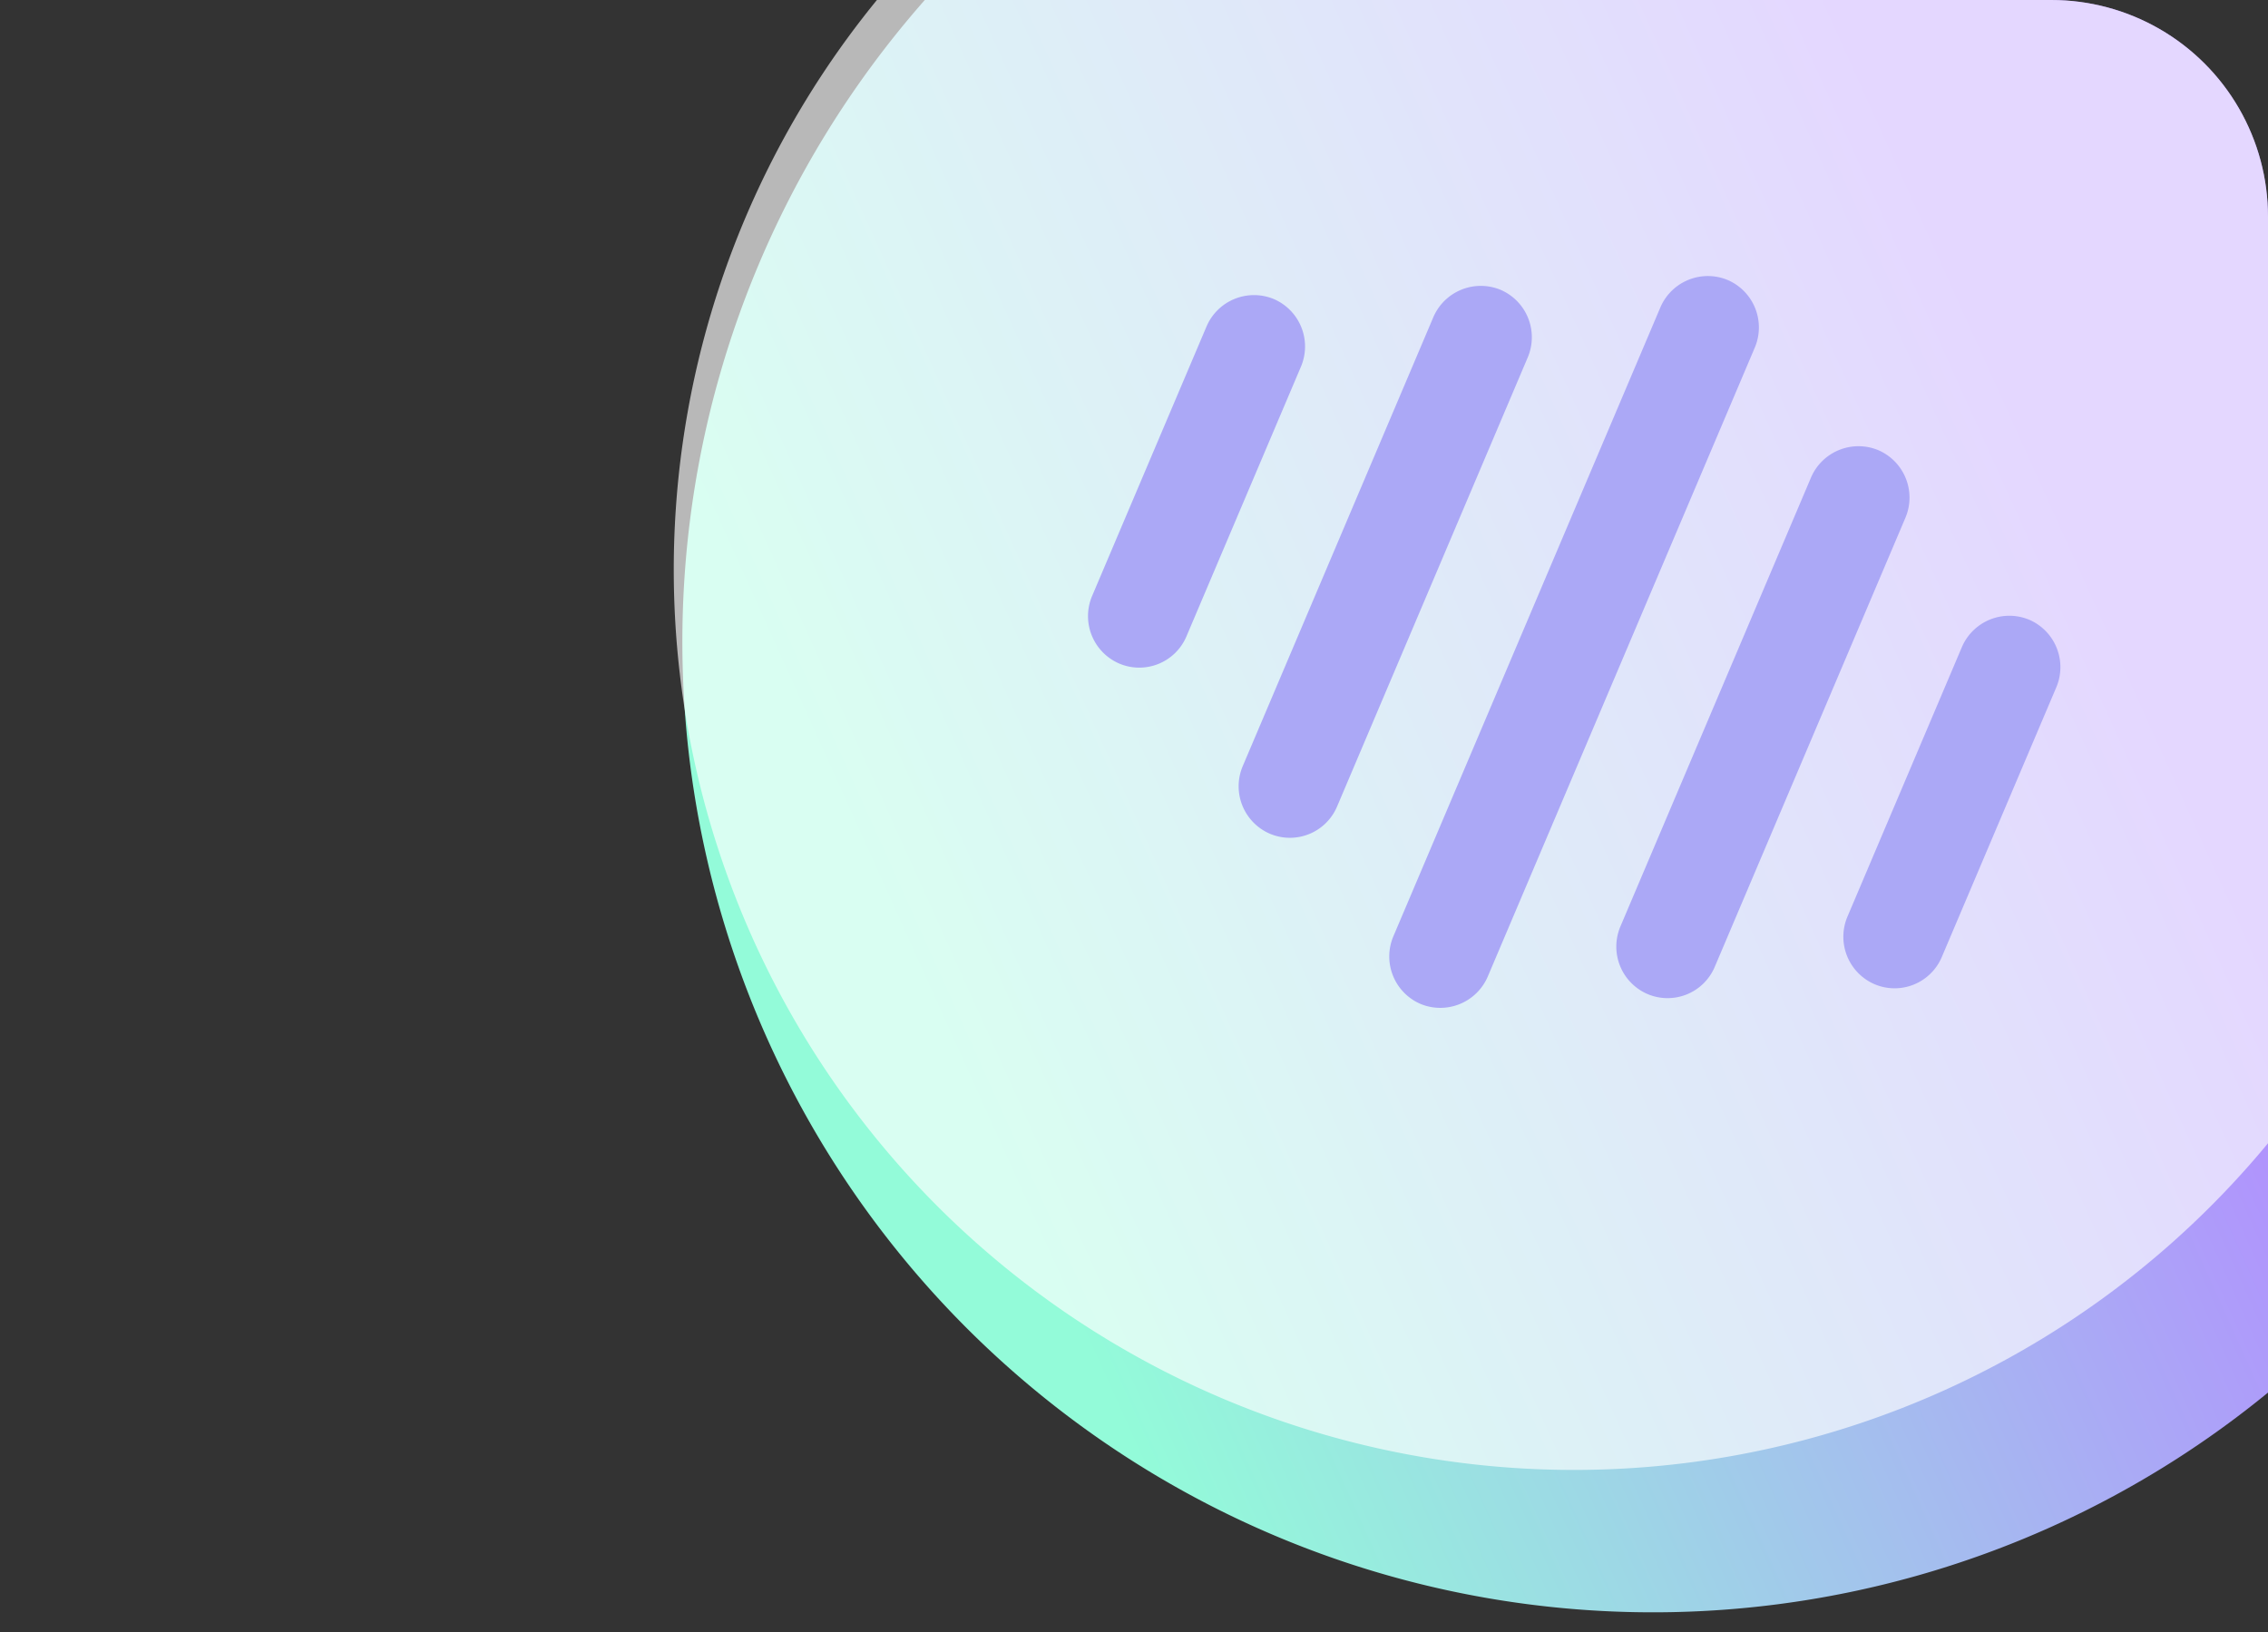
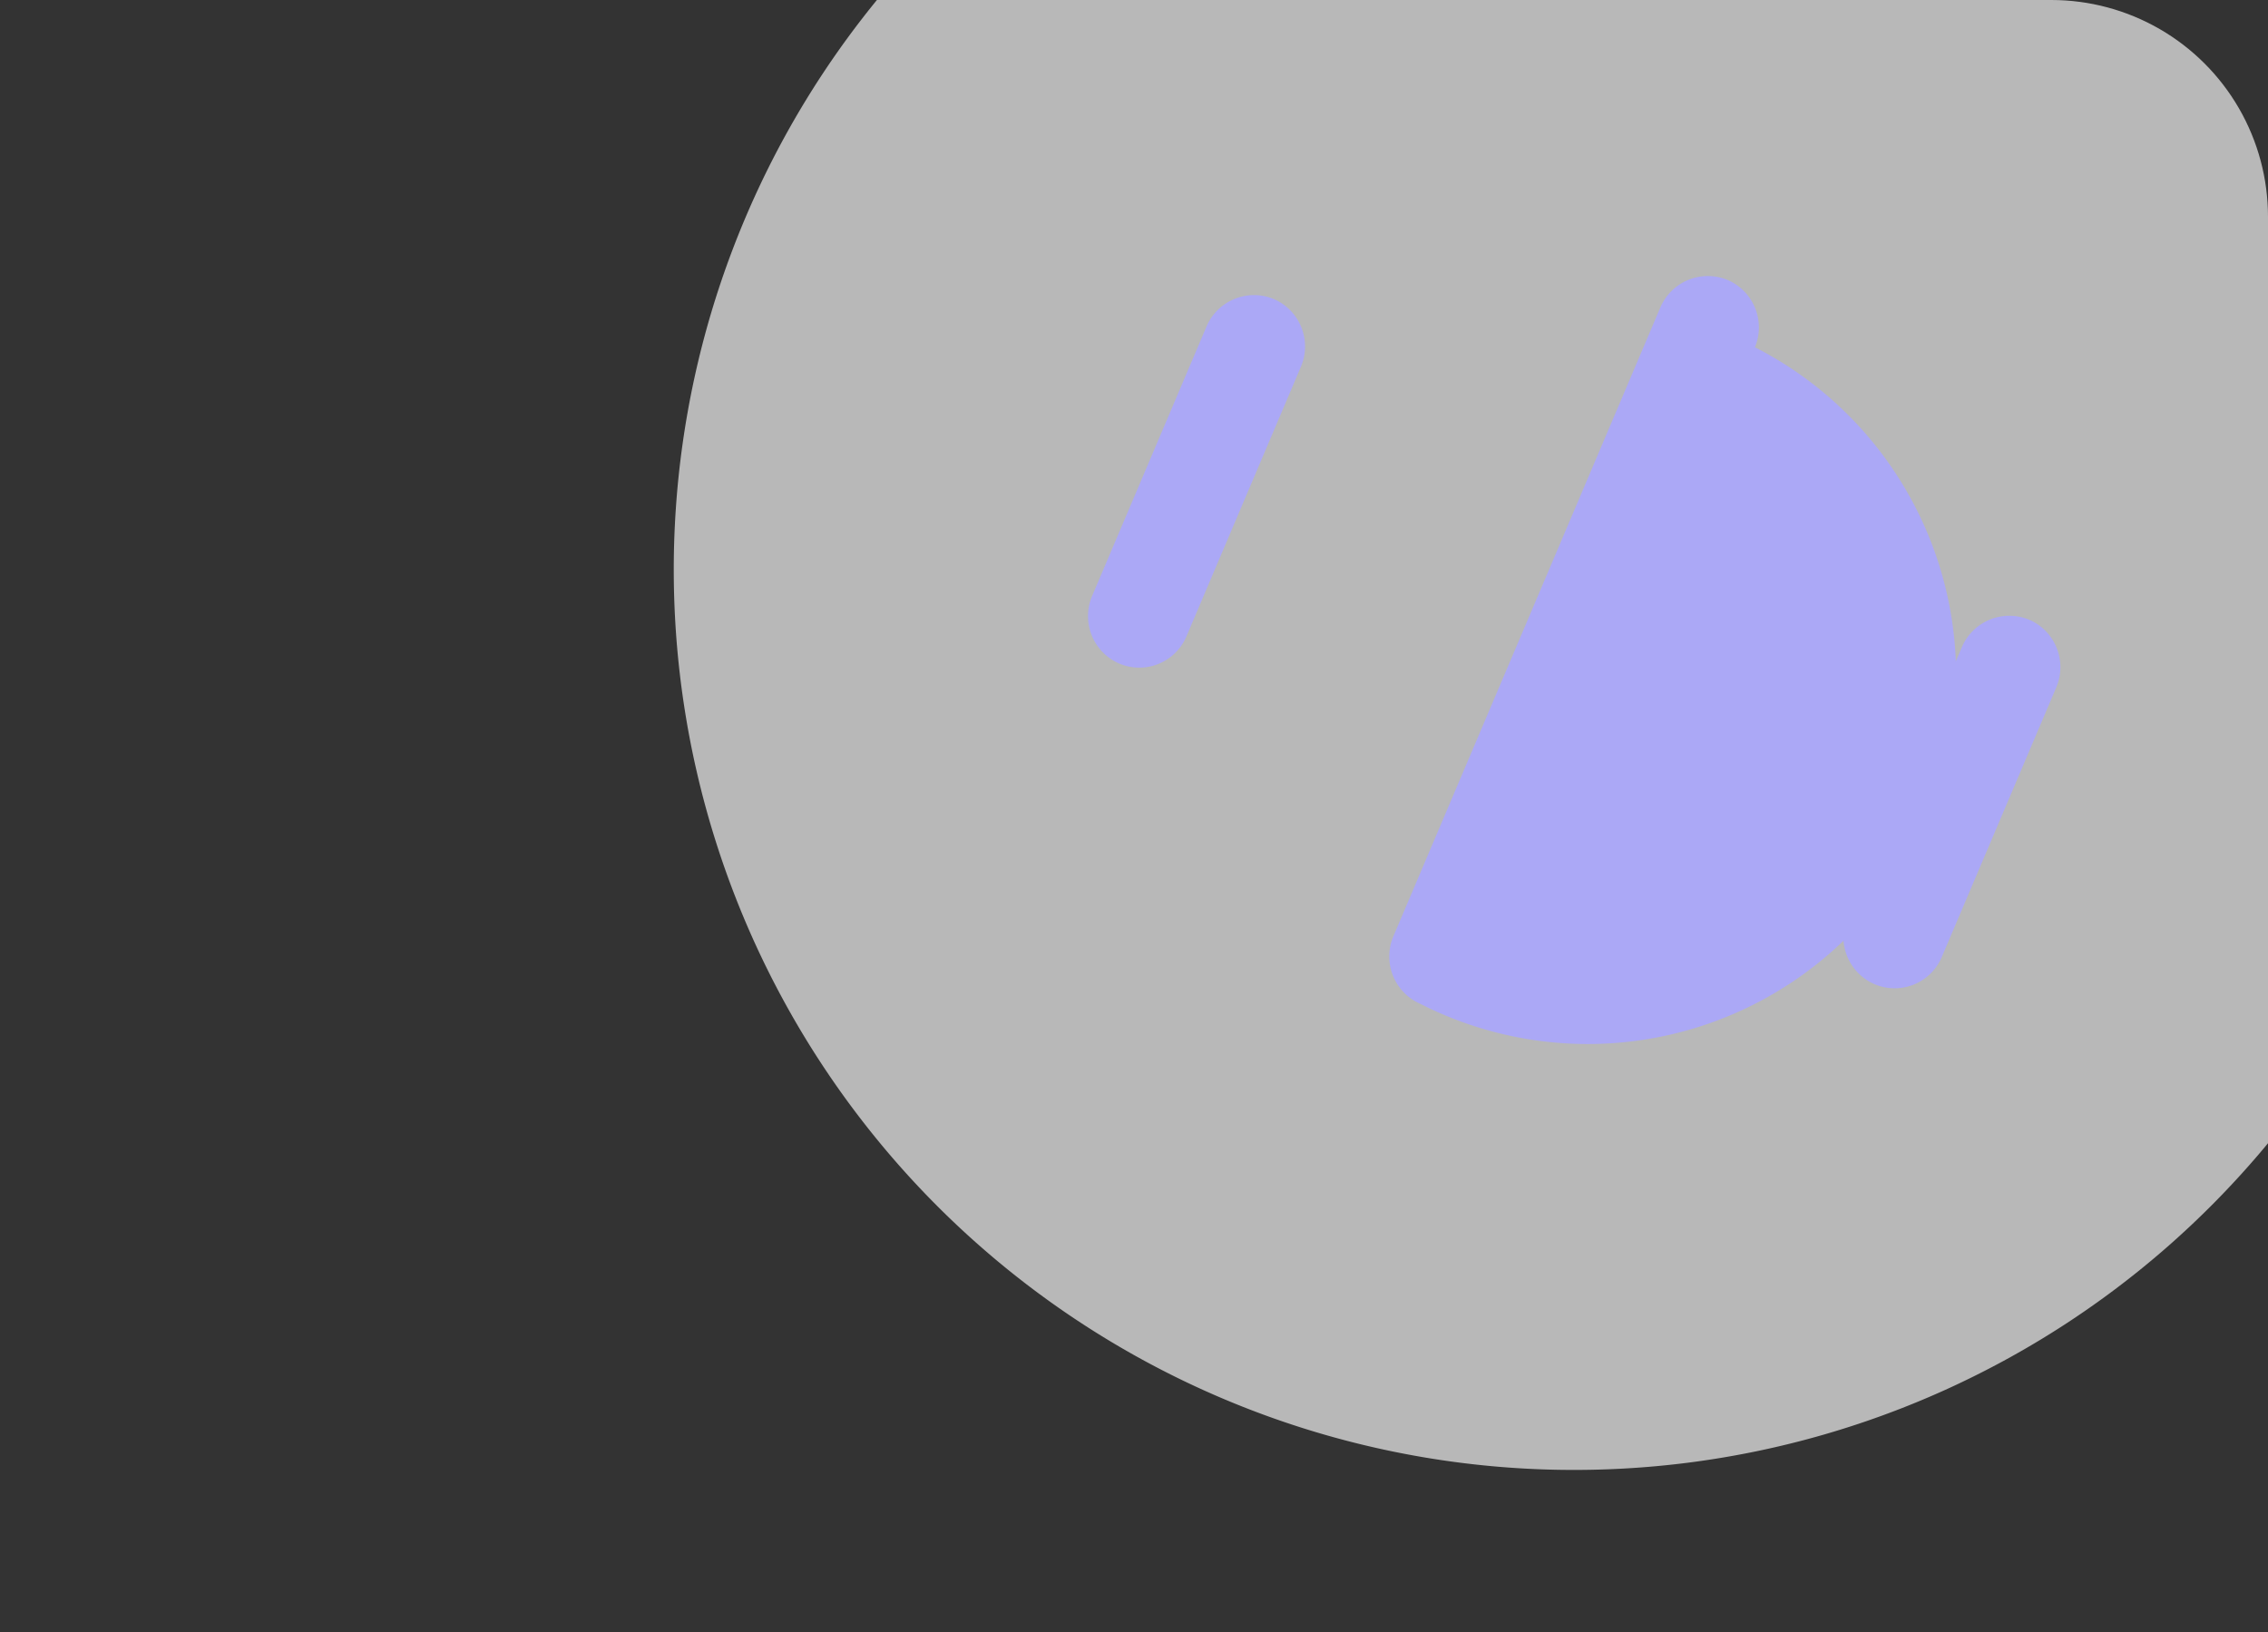
<svg xmlns="http://www.w3.org/2000/svg" width="157" height="113" viewBox="0 0 157 113">
  <rect x="0" y="0" width="157" height="113" fill="#333333" stroke="none" />
  <defs>
    <clipPath id="clip-path">
      <path id="Rectangle_2040" data-name="Rectangle 2040" d="M0,0H142a15,15,0,0,1,15,15v98a0,0,0,0,1,0,0H0a0,0,0,0,1,0,0V0A0,0,0,0,1,0,0Z" transform="translate(242.607 0.267)" fill="#fff" opacity="0.96" />
    </clipPath>
    <linearGradient id="linear-gradient" x1="0.854" y1="0.477" x2="0.5" y2="1" gradientUnits="objectBoundingBox">
      <stop offset="0" stop-color="#b28dff" />
      <stop offset="1" stop-color="#93fbd9" />
    </linearGradient>
  </defs>
  <g id="Send_Anonymous" data-name="Send Anonymous" transform="translate(-242.607 -0.267)" clip-path="url(#clip-path)">
-     <path id="Vector" d="M134.377,67.189A67.189,67.189,0,1,1,67.189,0,67.189,67.189,0,0,1,134.377,67.189Z" transform="translate(335.658 -47.891) rotate(32)" fill="url(#linear-gradient)" />
    <g id="voice-cricle" transform="matrix(0.921, 0.391, -0.391, 0.921, 343.274, -736.396)">
      <path id="Vector-2" data-name="Vector" d="M0,0H149.492V149.492H0Z" transform="translate(385.492 785.492) rotate(180)" fill="none" opacity="0" />
      <path id="Vector-3" data-name="Vector" d="M124.577,62.288A62.288,62.288,0,1,1,62.288,0,62.288,62.288,0,0,1,124.577,62.288Z" transform="translate(258.969 639.48) rotate(9)" fill="#fff" opacity="0.65" />
      <g id="Group" transform="translate(280.765 688.145)">
        <g id="Group-2" data-name="Group" transform="translate(0 13.484)">
          <path id="Vector-4" data-name="Vector" d="M3.548,27.393A3.574,3.574,0,0,1,0,23.845V3.548A3.574,3.574,0,0,1,3.548,0,3.574,3.574,0,0,1,7.1,3.548v20.3A3.544,3.544,0,0,1,3.548,27.393Z" fill="#aba8f6" />
        </g>
        <g id="Group-3" data-name="Group" transform="translate(14.193 6.765)">
-           <path id="Vector-5" data-name="Vector" d="M3.548,40.877A3.574,3.574,0,0,1,0,37.329V3.548A3.574,3.574,0,0,1,3.548,0,3.574,3.574,0,0,1,7.1,3.548v33.78A3.544,3.544,0,0,1,3.548,40.877Z" fill="#aba8f6" />
-         </g>
+           </g>
        <g id="Group-4" data-name="Group" transform="translate(28.387)">
-           <path id="Vector-6" data-name="Vector" d="M3.548,54.408A3.574,3.574,0,0,1,0,50.86V3.548A3.574,3.574,0,0,1,3.548,0,3.574,3.574,0,0,1,7.1,3.548V50.86A3.574,3.574,0,0,1,3.548,54.408Z" fill="#aba8f6" />
+           <path id="Vector-6" data-name="Vector" d="M3.548,54.408A3.574,3.574,0,0,1,0,50.86V3.548A3.574,3.574,0,0,1,3.548,0,3.574,3.574,0,0,1,7.1,3.548A3.574,3.574,0,0,1,3.548,54.408Z" fill="#aba8f6" />
        </g>
        <g id="Group-5" data-name="Group" transform="translate(42.58 6.765)">
-           <path id="Vector-7" data-name="Vector" d="M3.548,40.877A3.574,3.574,0,0,1,0,37.329V3.548A3.574,3.574,0,0,1,3.548,0,3.574,3.574,0,0,1,7.1,3.548v33.78A3.544,3.544,0,0,1,3.548,40.877Z" fill="#aba8f6" />
-         </g>
+           </g>
        <g id="Group-6" data-name="Group" transform="translate(56.773 13.484)">
          <path id="Vector-8" data-name="Vector" d="M3.548,27.393A3.574,3.574,0,0,1,0,23.845V3.548A3.574,3.574,0,0,1,3.548,0,3.574,3.574,0,0,1,7.1,3.548v20.3A3.544,3.544,0,0,1,3.548,27.393Z" fill="#aba8f6" />
        </g>
      </g>
    </g>
  </g>
</svg>